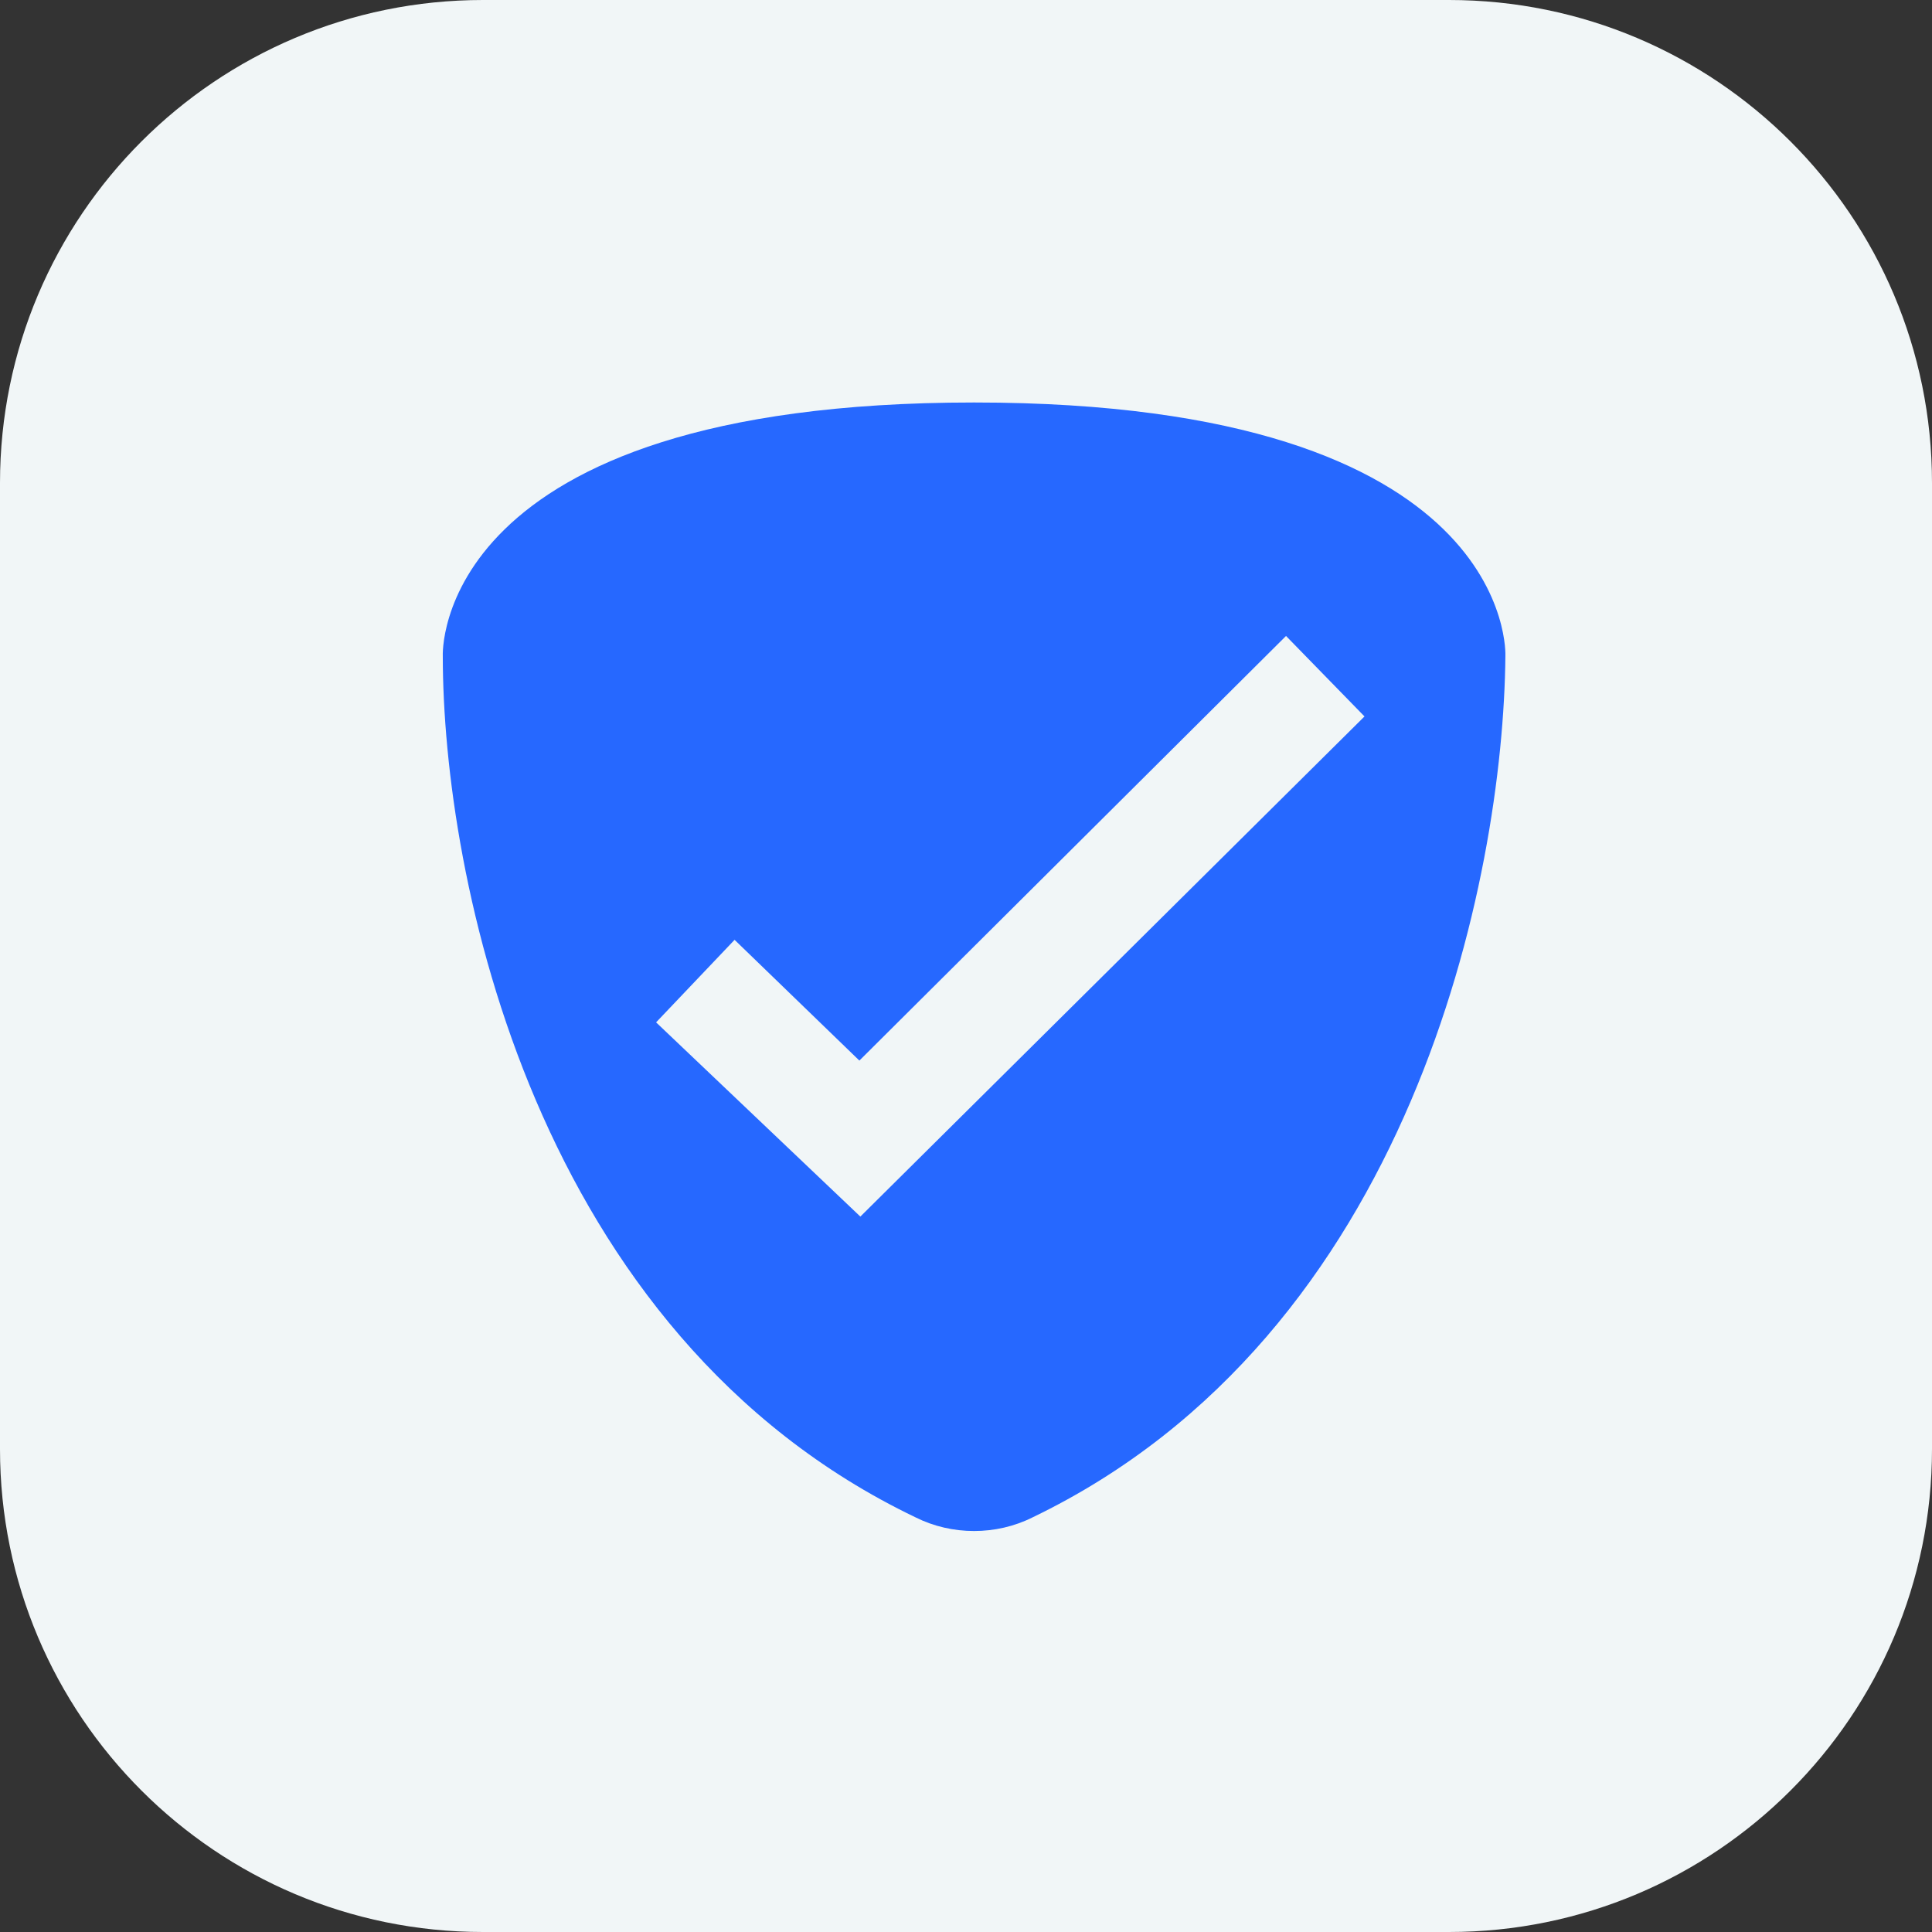
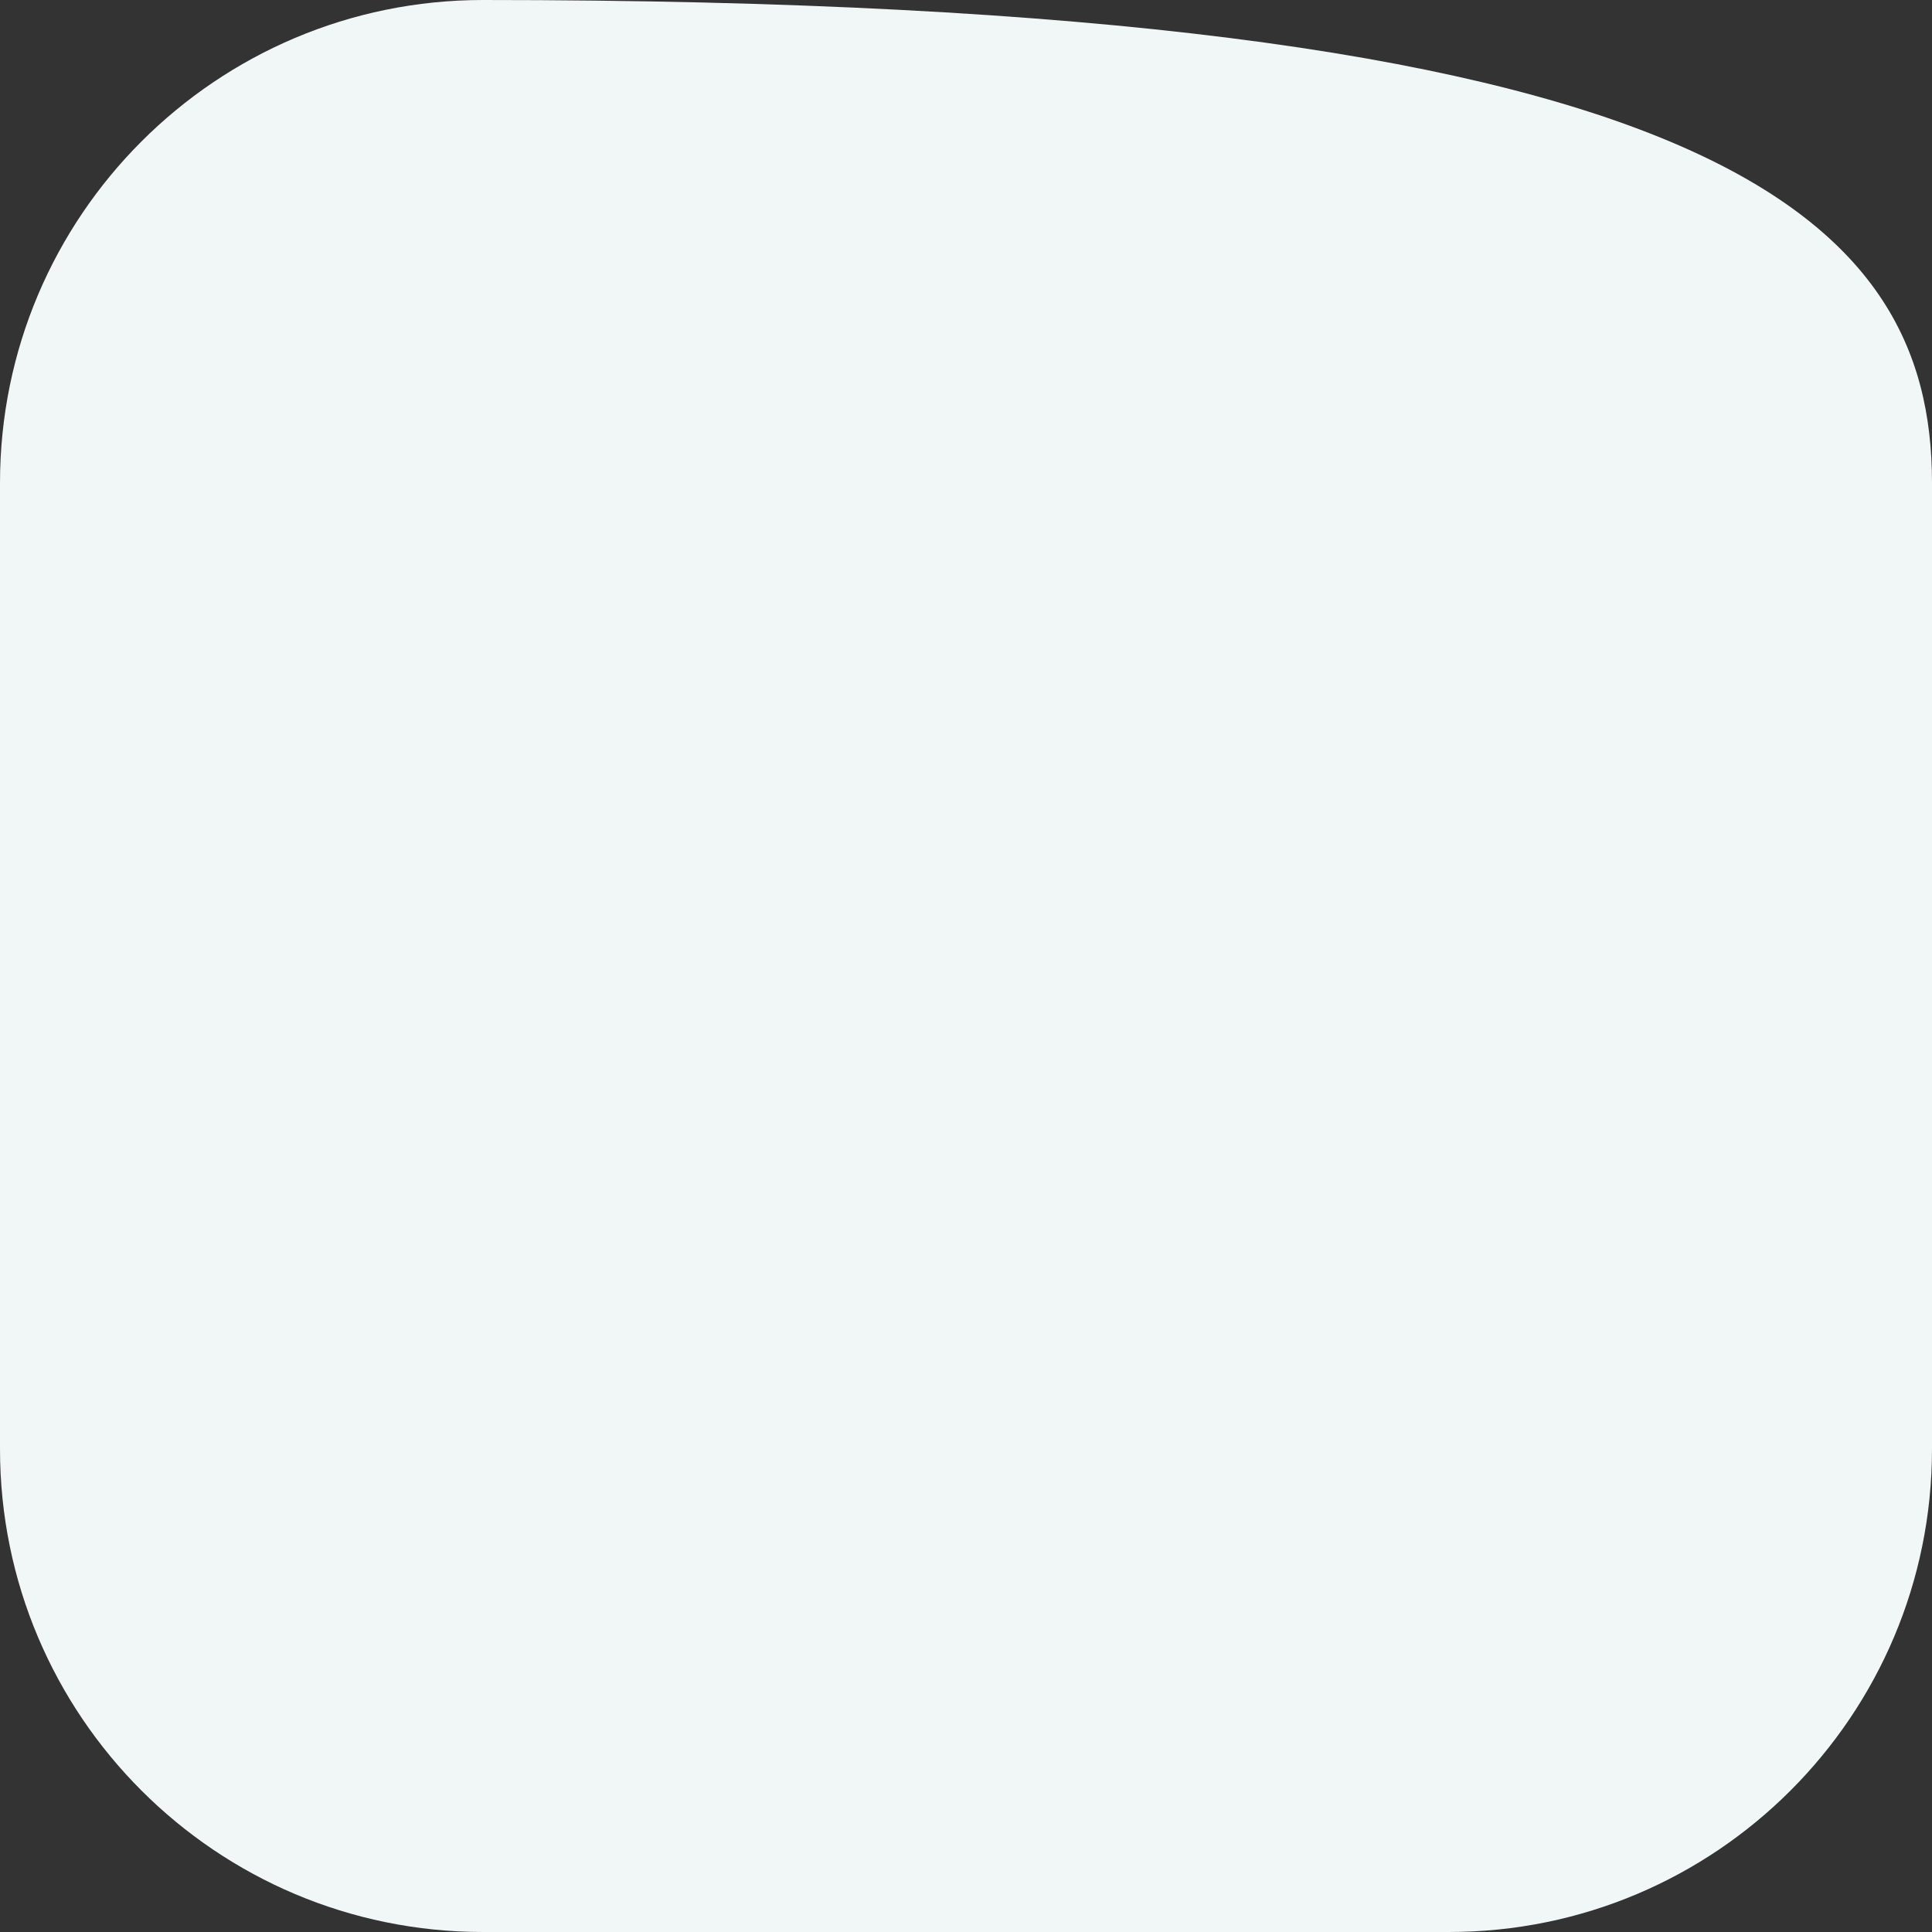
<svg xmlns="http://www.w3.org/2000/svg" width="64" height="64" viewBox="0 0 64 64" fill="none">
  <rect x="0" y="0" width="64" height="64" fill="#333333" stroke="none" />
-   <path d="M0 16C0 7.163 7.163 0 16 0H48C56.837 0 64 7.163 64 16V48C64 56.837 56.837 64 48 64H16C7.163 64 0 56.837 0 48V16Z" fill="#F1F6F7" />
-   <path d="M32.268 13.333C14.268 13.333 14.668 21.733 14.668 21.733C14.668 29 17.668 44.2 30.334 50.267C31.534 50.867 33.001 50.867 34.201 50.267C46.801 44.2 49.801 29.067 49.868 21.733C49.868 21.733 50.268 13.333 32.268 13.333ZM28.534 40.333L21.734 33.867L24.334 31.133L28.468 35.133L42.601 21.067L45.201 23.733L28.468 40.333H28.534Z" fill="#2668FF" />
+   <path d="M0 16C0 7.163 7.163 0 16 0C56.837 0 64 7.163 64 16V48C64 56.837 56.837 64 48 64H16C7.163 64 0 56.837 0 48V16Z" fill="#F1F6F7" />
</svg>